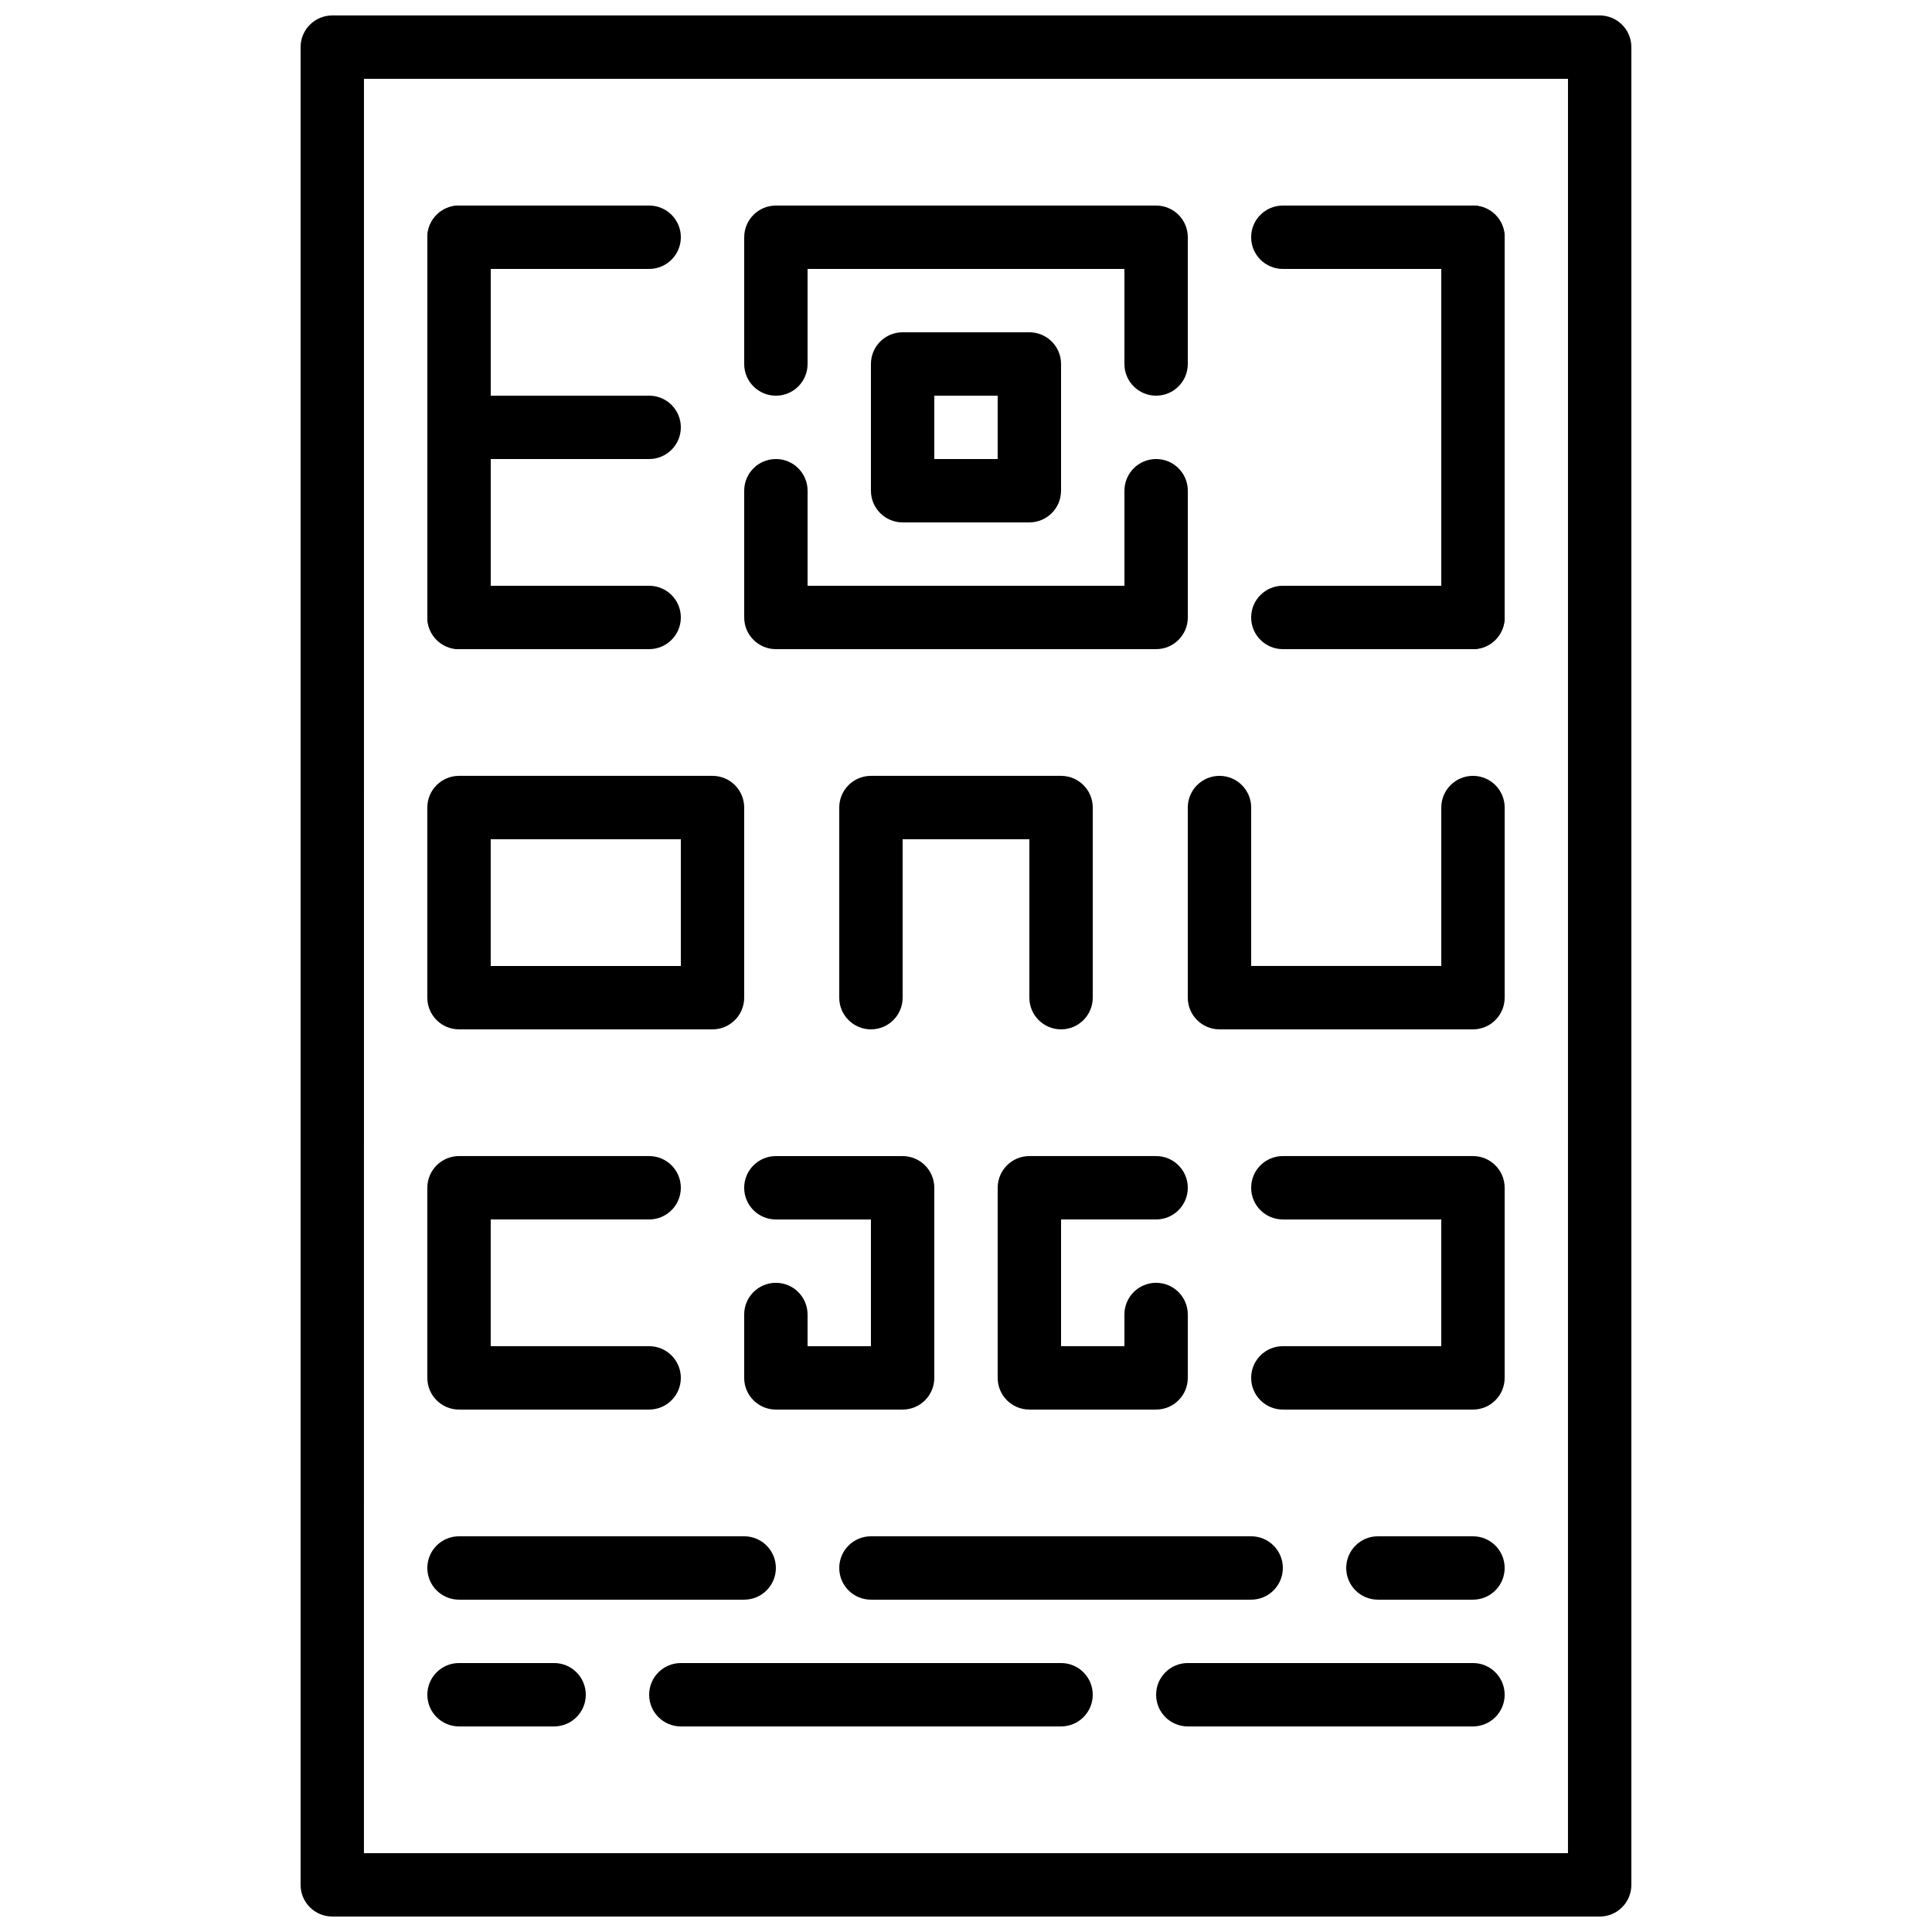
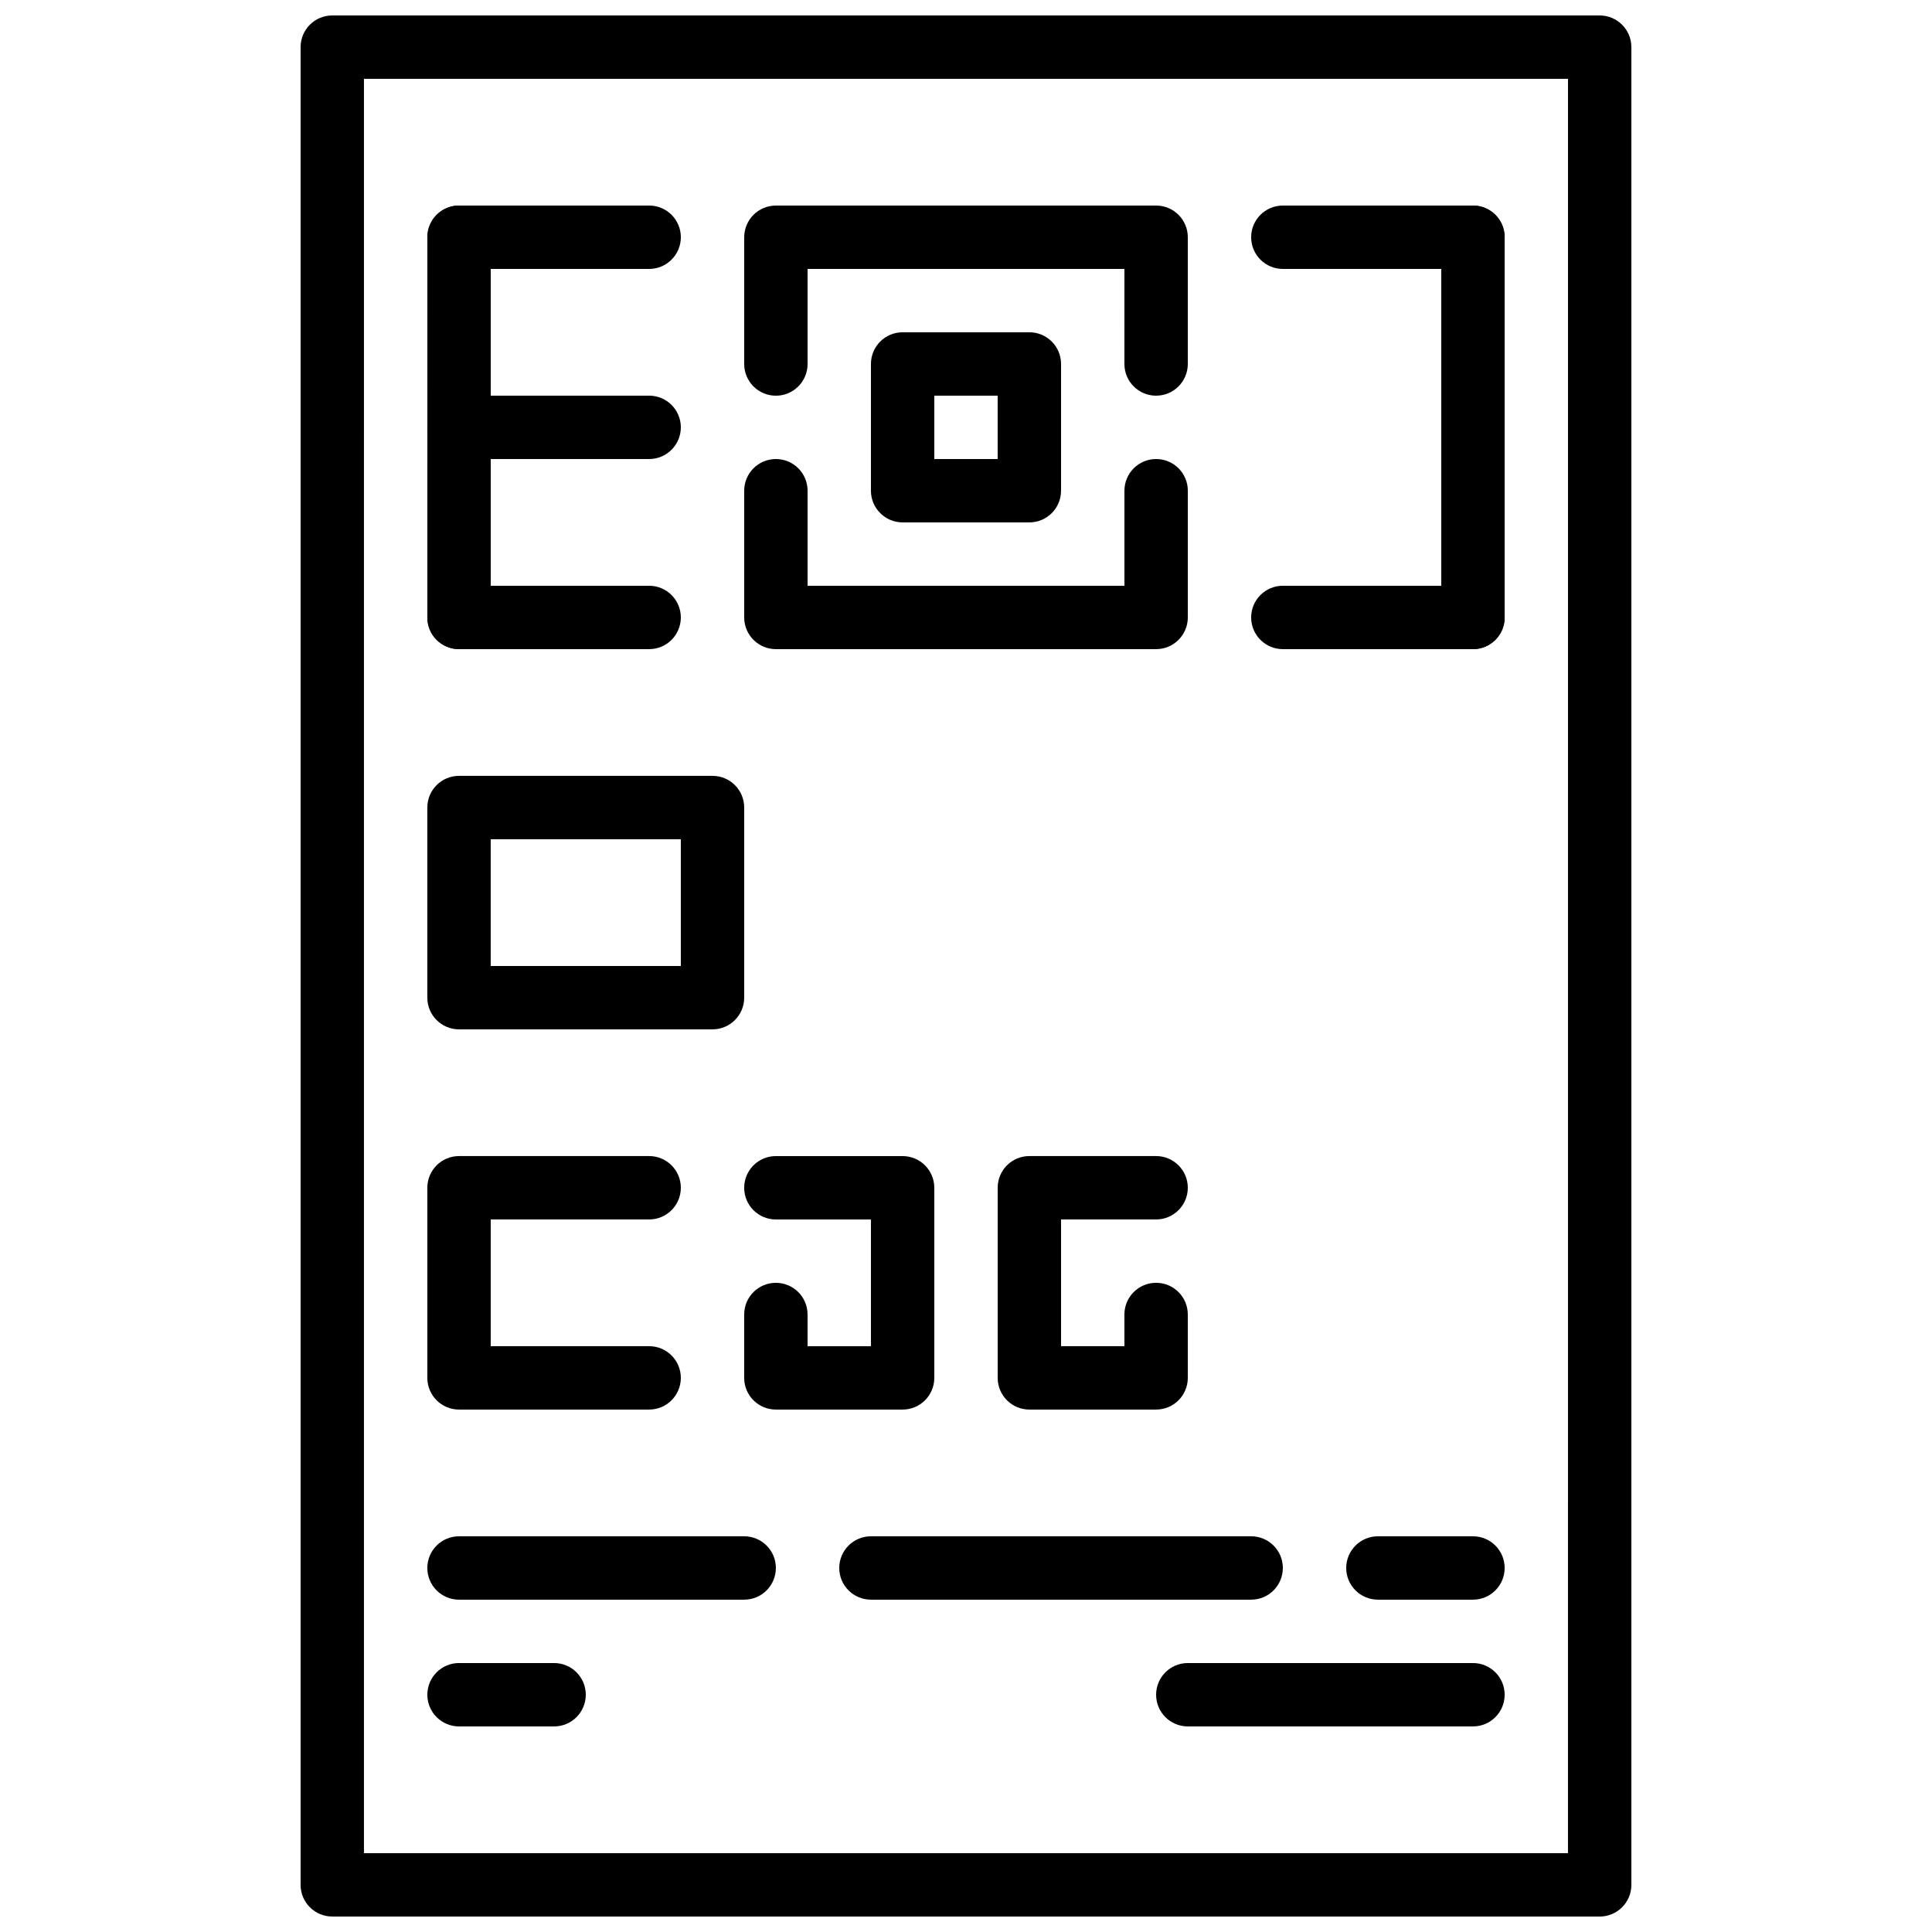
<svg xmlns="http://www.w3.org/2000/svg" width="800px" height="800px" version="1.1" viewBox="144 144 512 512">
  <defs>
    <clipPath id="a">
      <path d="m223 148.09h354v503.81h-354z" />
    </clipPath>
  </defs>
  <g clip-path="url(#a)">
    <path d="m567.93 651.9h-335.87c-4.637 0-8.398-3.754-8.398-8.398v-487.01c0-4.644 3.762-8.398 8.398-8.398h335.87c4.637 0 8.398 3.754 8.398 8.398v487.02c0 4.641-3.762 8.395-8.398 8.395zm-327.48-16.793h319.08l0.004-470.22h-319.08z" />
  </g>
  <path d="m265.65 316.03c-4.637 0-8.398-3.754-8.398-8.398l0.004-100.76c0-4.644 3.762-8.398 8.398-8.398 4.637 0 8.398 3.754 8.398 8.398v100.76c-0.004 4.644-3.766 8.398-8.402 8.398z" />
  <path d="m316.03 215.27h-50.383c-4.633 0-8.395-3.754-8.395-8.398 0-4.644 3.762-8.398 8.398-8.398h50.383c4.637 0 8.398 3.754 8.398 8.398-0.008 4.644-3.769 8.398-8.402 8.398z" />
  <path d="m316.03 316.03h-50.383c-4.637 0-8.398-3.754-8.398-8.398 0-4.644 3.762-8.398 8.398-8.398h50.383c4.637 0 8.398 3.754 8.398 8.398-0.004 4.644-3.766 8.398-8.398 8.398z" />
  <path d="m316.03 265.65h-50.383c-4.637 0-8.398-3.754-8.398-8.398s3.762-8.398 8.398-8.398h50.383c4.637 0 8.398 3.754 8.398 8.398-0.004 4.644-3.766 8.398-8.398 8.398z" />
  <path d="m534.35 316.03c-4.637 0-8.398-3.754-8.398-8.398v-100.76c0-4.644 3.762-8.398 8.398-8.398 4.637 0 8.398 3.754 8.398 8.398v100.76c0 4.644-3.762 8.398-8.398 8.398z" />
  <path d="m534.35 215.27h-50.383c-4.637 0-8.398-3.754-8.398-8.398 0-4.644 3.762-8.398 8.398-8.398h50.383c4.637 0 8.398 3.754 8.398 8.398 0 4.644-3.762 8.398-8.398 8.398z" />
  <path d="m534.35 316.03h-50.383c-4.637 0-8.398-3.754-8.398-8.398 0-4.644 3.762-8.398 8.398-8.398h50.383c4.637 0 8.398 3.754 8.398 8.398 0 4.644-3.762 8.398-8.398 8.398z" />
  <path d="m450.38 316.03h-100.76c-4.637 0-8.398-3.754-8.398-8.398v-33.586c0-4.644 3.762-8.398 8.398-8.398 4.637 0 8.398 3.754 8.398 8.398v25.191h83.969v-25.191c0-4.644 3.762-8.398 8.398-8.398 4.637 0 8.398 3.754 8.398 8.398v33.586c-0.004 4.644-3.766 8.398-8.402 8.398z" />
  <path d="m450.38 248.86c-4.637 0-8.398-3.754-8.398-8.398l0.004-25.188h-83.969v25.191c0 4.644-3.762 8.398-8.398 8.398-4.637 0-8.398-3.754-8.398-8.398l0.004-33.59c0-4.644 3.762-8.398 8.398-8.398h100.76c4.637 0 8.398 3.754 8.398 8.398v33.586c-0.004 4.644-3.766 8.398-8.402 8.398z" />
  <path d="m416.79 282.44h-33.586c-4.637 0-8.398-3.754-8.398-8.398v-33.586c0-4.644 3.762-8.398 8.398-8.398h33.586c4.637 0 8.398 3.754 8.398 8.398v33.586c-0.004 4.648-3.766 8.398-8.398 8.398zm-25.191-16.793h16.793v-16.793h-16.793z" />
  <path d="m332.82 416.79h-67.176c-4.637 0-8.398-3.754-8.398-8.398v-50.383c0-4.644 3.762-8.398 8.398-8.398h67.176c4.637 0 8.398 3.754 8.398 8.398v50.383c0 4.644-3.766 8.398-8.398 8.398zm-58.777-16.793h50.383v-33.586l-50.383-0.004z" />
-   <path d="m534.35 416.79h-67.176c-4.637 0-8.398-3.754-8.398-8.398v-50.383c0-4.644 3.762-8.398 8.398-8.398s8.398 3.754 8.398 8.398v41.984h50.383v-41.984c0-4.644 3.762-8.398 8.398-8.398 4.637 0 8.398 3.754 8.398 8.398v50.383c-0.004 4.644-3.766 8.398-8.402 8.398z" />
-   <path d="m425.19 416.79c-4.637 0-8.398-3.754-8.398-8.398v-41.984h-33.586v41.984c0 4.644-3.762 8.398-8.398 8.398-4.637 0-8.398-3.754-8.398-8.398v-50.383c0-4.644 3.762-8.398 8.398-8.398h50.383c4.637 0 8.398 3.754 8.398 8.398v50.383c0 4.644-3.762 8.398-8.398 8.398z" />
  <path d="m316.03 517.55h-50.383c-4.637 0-8.398-3.754-8.398-8.398v-50.383c0-4.644 3.762-8.398 8.398-8.398h50.383c4.637 0 8.398 3.754 8.398 8.398 0 4.644-3.762 8.398-8.398 8.398h-41.984v33.586h41.984c4.637 0 8.398 3.754 8.398 8.398-0.004 4.644-3.766 8.398-8.398 8.398z" />
-   <path d="m534.35 517.55h-50.383c-4.637 0-8.398-3.754-8.398-8.398s3.762-8.398 8.398-8.398h41.984v-33.586h-41.984c-4.637 0-8.398-3.754-8.398-8.398 0-4.644 3.762-8.398 8.398-8.398h50.383c4.637 0 8.398 3.754 8.398 8.398v50.383c0 4.644-3.762 8.398-8.398 8.398z" />
  <path d="m383.2 517.55h-33.586c-4.637 0-8.398-3.754-8.398-8.398v-16.793c0-4.644 3.762-8.398 8.398-8.398 4.637 0 8.398 3.754 8.398 8.398v8.398h16.793v-33.586h-25.191c-4.637 0-8.398-3.754-8.398-8.398 0-4.644 3.762-8.398 8.398-8.398h33.586c4.637 0 8.398 3.754 8.398 8.398v50.383c0 4.641-3.762 8.395-8.398 8.395z" />
  <path d="m450.38 517.55h-33.586c-4.637 0-8.398-3.754-8.398-8.398v-50.383c0-4.644 3.762-8.398 8.398-8.398h33.586c4.637 0 8.398 3.754 8.398 8.398 0 4.644-3.762 8.398-8.398 8.398h-25.191v33.586h16.793v-8.398c0-4.644 3.762-8.398 8.398-8.398 4.637 0 8.398 3.754 8.398 8.398v16.793c0 4.648-3.762 8.402-8.398 8.402z" />
  <path d="m475.57 567.93h-100.76c-4.637 0-8.398-3.754-8.398-8.398 0-4.644 3.762-8.398 8.398-8.398h100.76c4.637 0 8.398 3.754 8.398 8.398-0.004 4.644-3.766 8.398-8.398 8.398z" />
  <path d="m341.22 567.93h-75.574c-4.637 0-8.398-3.754-8.398-8.398 0-4.644 3.762-8.398 8.398-8.398h75.57c4.637 0 8.398 3.754 8.398 8.398 0 4.644-3.762 8.398-8.395 8.398z" />
  <path d="m534.35 567.93h-25.191c-4.637 0-8.398-3.754-8.398-8.398 0-4.644 3.762-8.398 8.398-8.398h25.191c4.637 0 8.398 3.754 8.398 8.398 0 4.644-3.762 8.398-8.398 8.398z" />
-   <path d="m425.19 601.52h-100.76c-4.637 0-8.398-3.754-8.398-8.398s3.762-8.398 8.398-8.398h100.76c4.637 0 8.398 3.754 8.398 8.398s-3.762 8.398-8.398 8.398z" />
  <path d="m534.35 601.52h-75.57c-4.637 0-8.398-3.754-8.398-8.398s3.762-8.398 8.398-8.398h75.57c4.637 0 8.398 3.754 8.398 8.398s-3.762 8.398-8.398 8.398z" />
  <path d="m290.84 601.52h-25.191c-4.637 0-8.398-3.754-8.398-8.398s3.762-8.398 8.398-8.398h25.191c4.637 0 8.398 3.754 8.398 8.398s-3.762 8.398-8.398 8.398z" />
</svg>